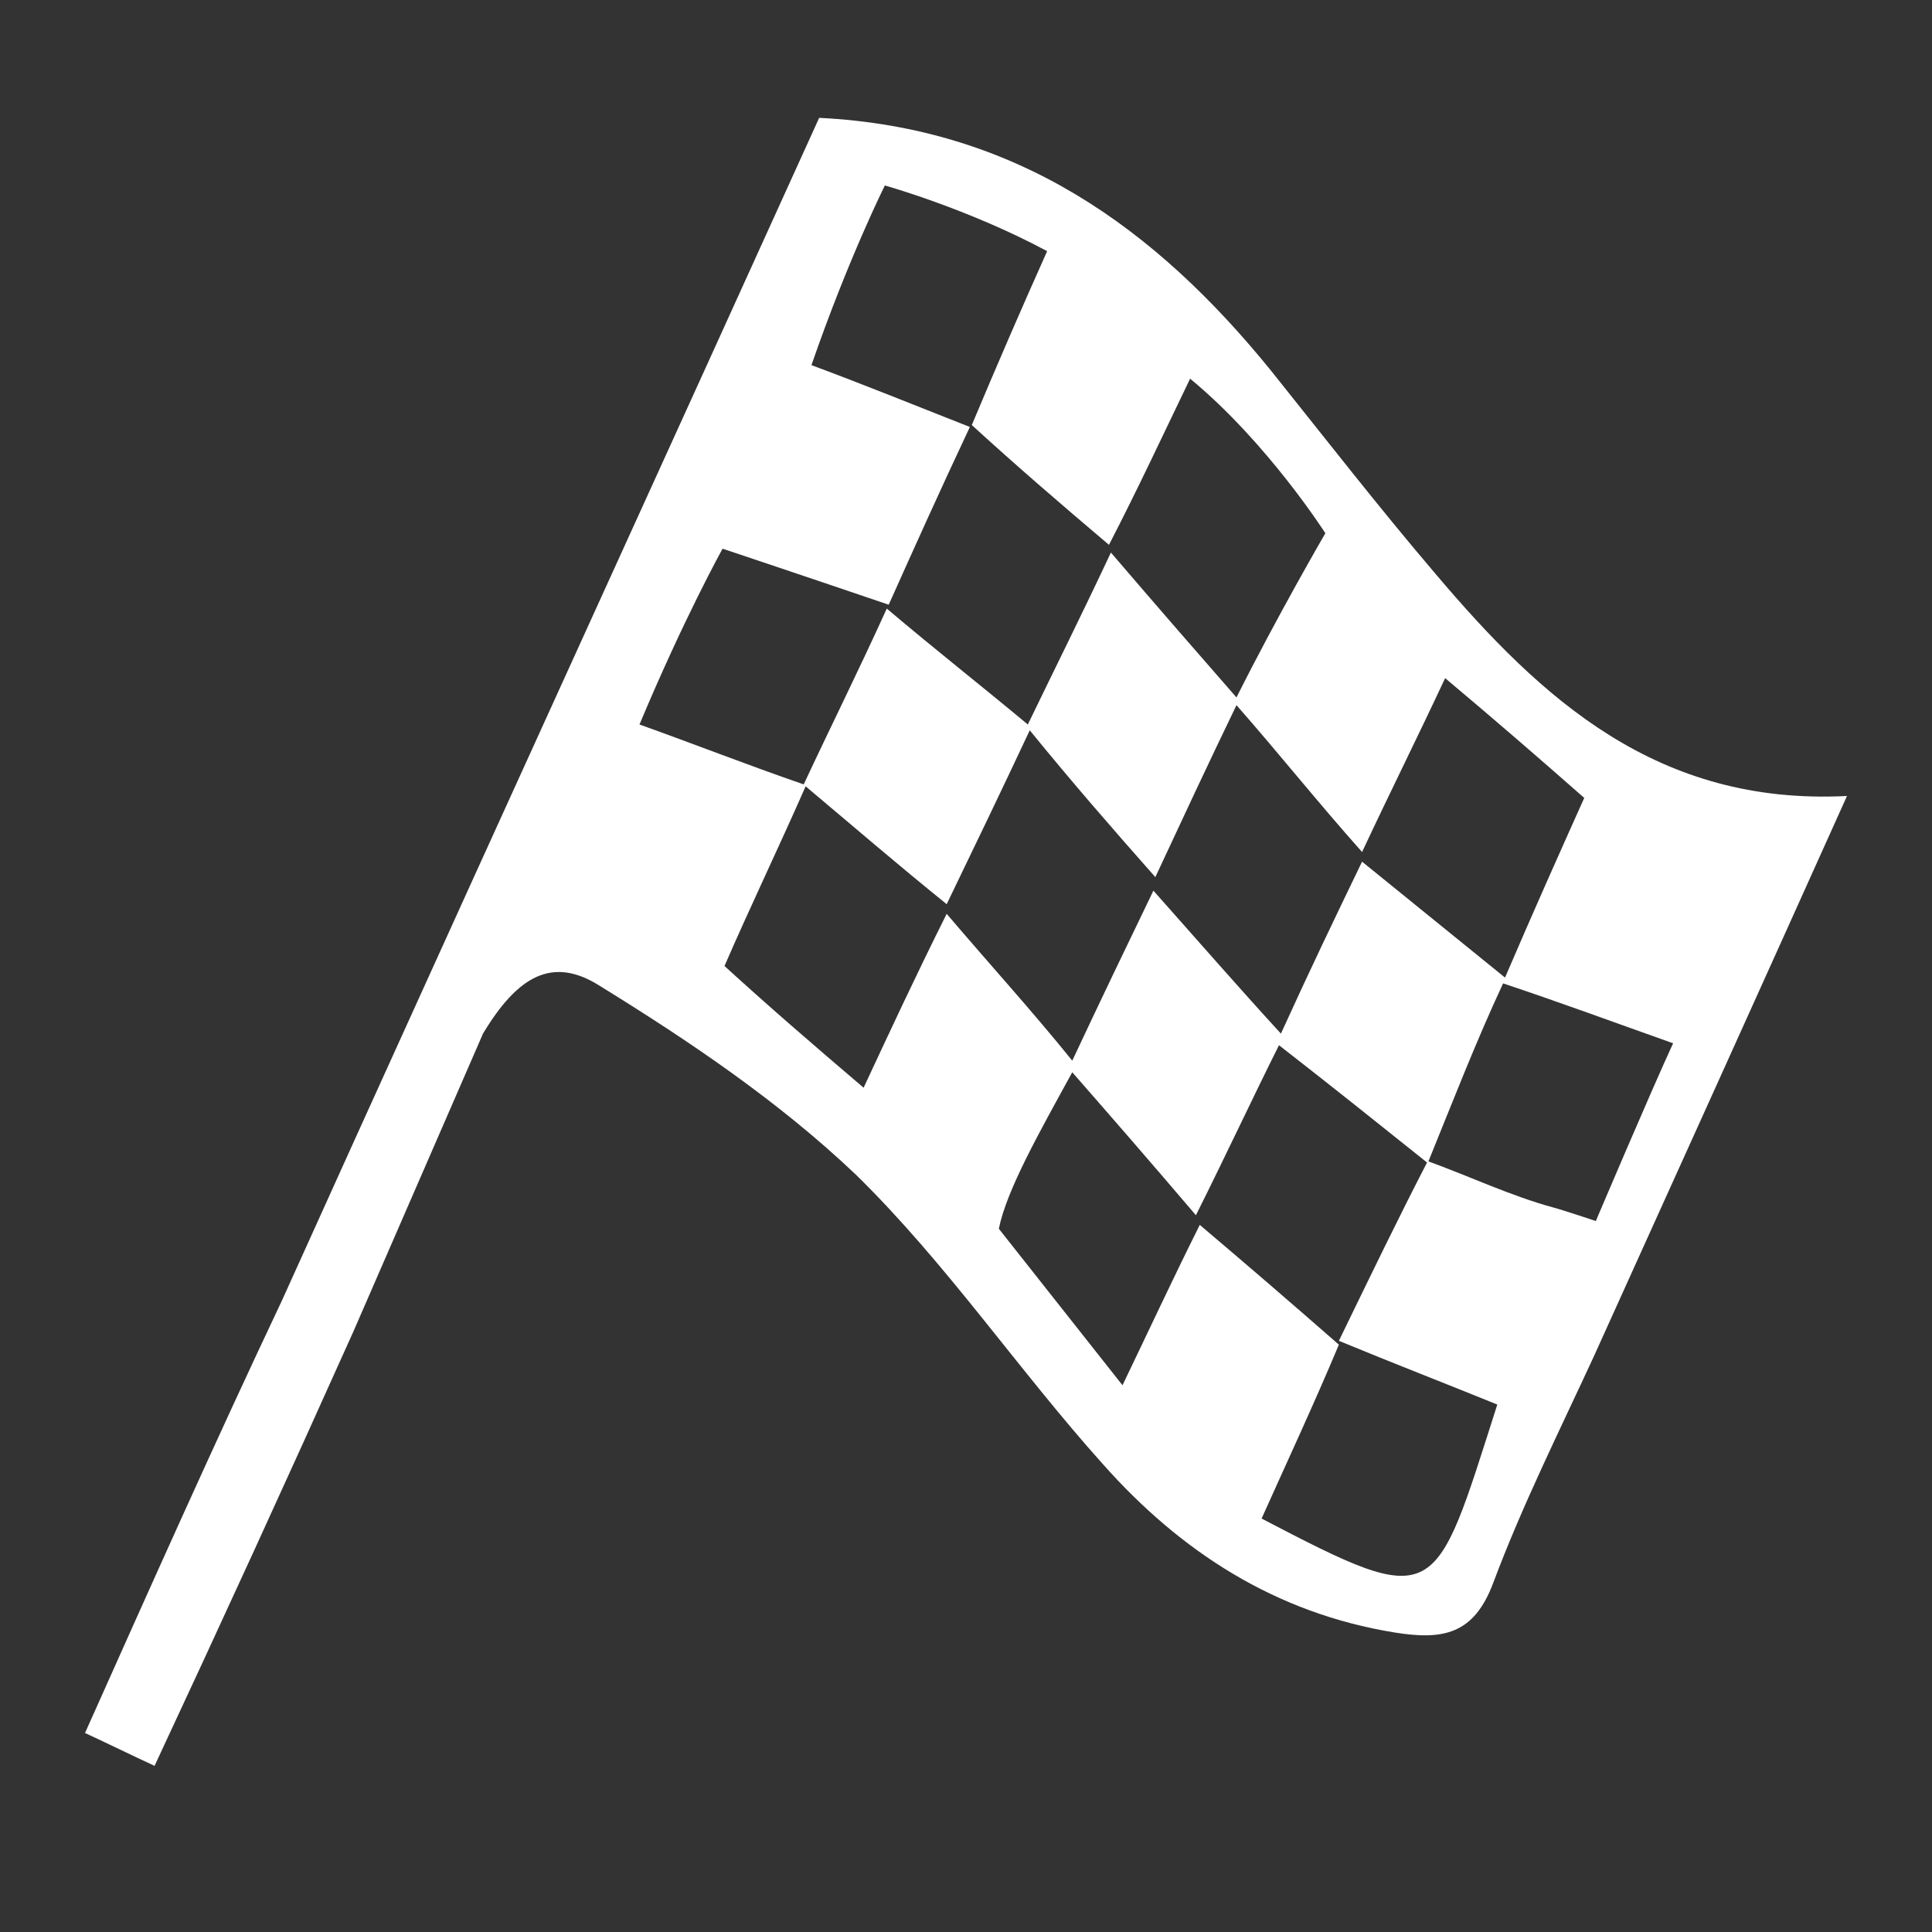
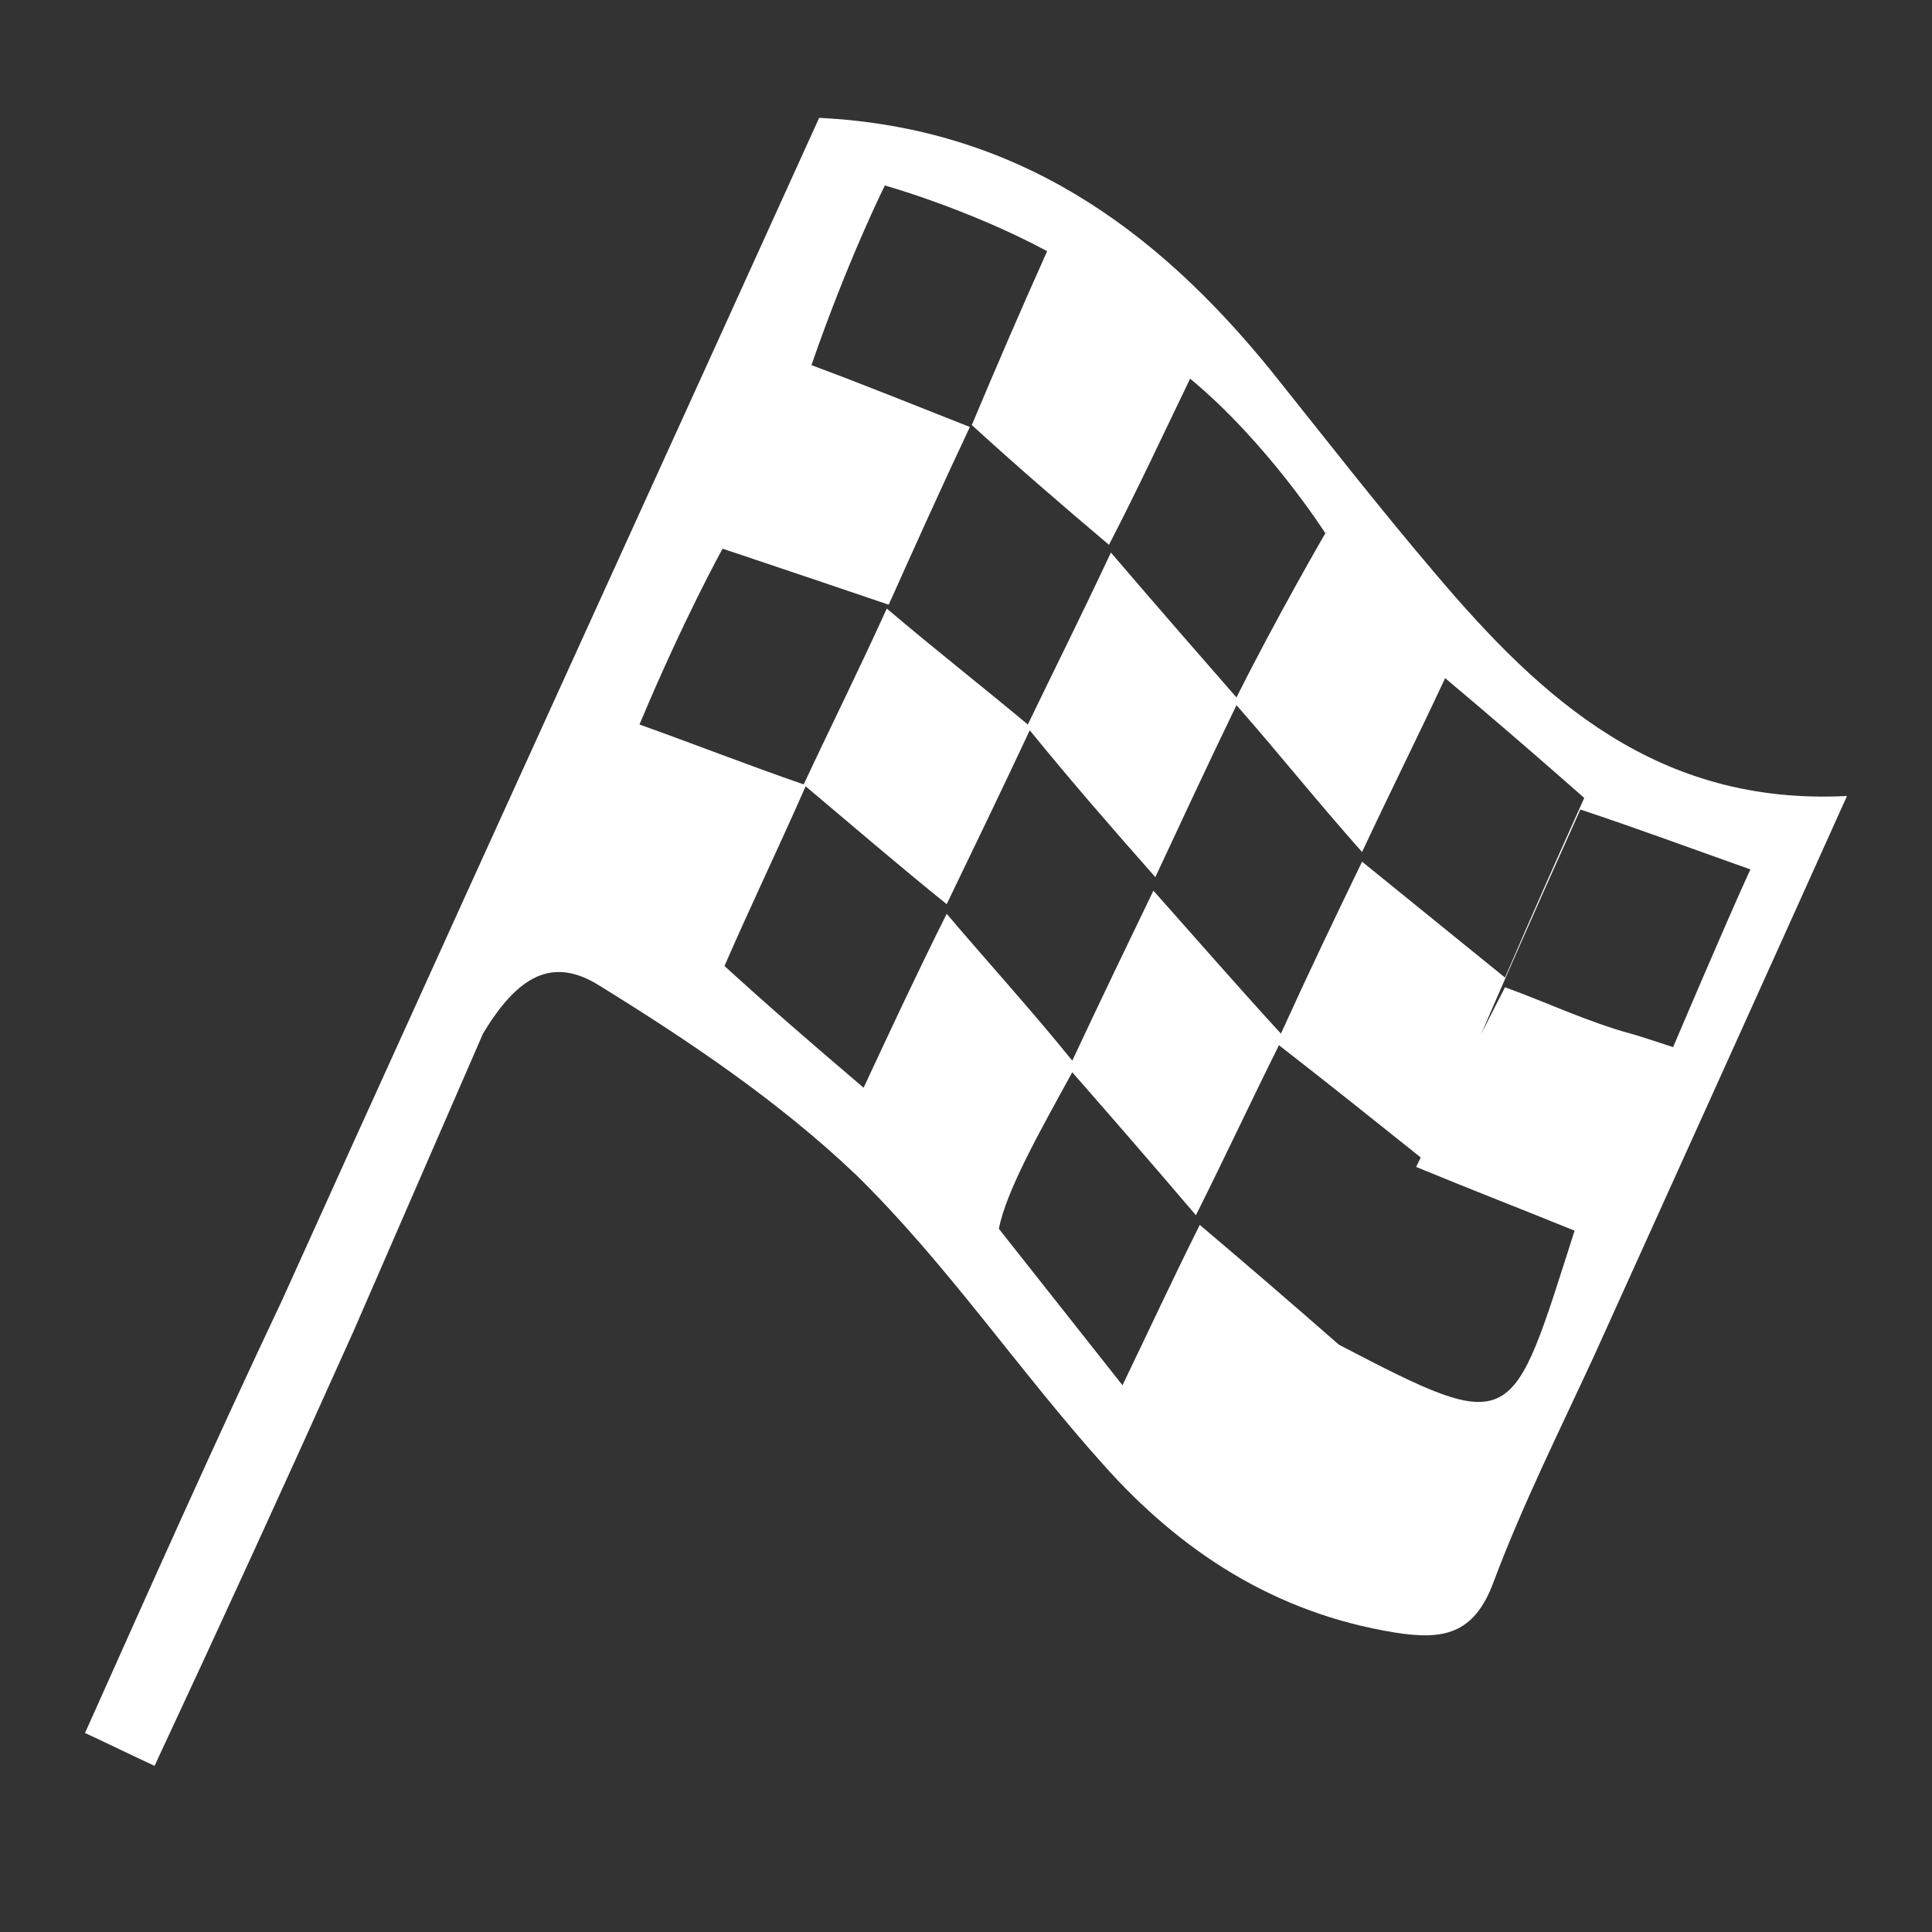
<svg xmlns="http://www.w3.org/2000/svg" version="1.1" id="Layer_1" x="0px" y="0px" viewBox="0 0 100 100" style="enable-background:new 0 0 100 100;" xml:space="preserve" width="100" height="100">
  <rect x="0" y="0" width="100" height="100" fill="#333333" stroke="none" />
  <style type="text/css">
			.st0{fill:#FFFFFF;}
		</style>
-   <path class="st0" d="M18.4,58.9c8.2-18.1,16.2-35.6,24-52.8c10.2,0.5,17.4,5.7,23.4,13.1c2.8,3.5,5.6,7.1,8.5,10.5c5.5,6.5,11.5,12,21.3,11.5  c-4.5,10-8.8,19.5-13.1,29c-1.8,3.9-3.7,7.7-5.2,11.7c-1,2.7-2.6,3-5.1,2.6c-6.2-1-11.1-4.2-15.1-8.7c-4.4-4.9-8.1-10.4-12.8-15  C40.3,57,35.7,53.9,31,51c-2.4-1.5-4.2-0.5-6,2.5l-6.7,15.4C14.8,76.7,11.5,83.9,8,91.4c-1.3-0.6-2.3-1.1-3.6-1.7  c3.4-7.6,6.7-15,10.2-22.4L18.4,58.9z M73.9,60.2c-2.5-2-5-4-7.7-6.1c-1.4,2.8-2.7,5.6-4.3,8.8c-2.3-2.7-4.3-5-6.4-7.4  c-1.7,3.1-3.4,6.1-3.8,8.1l6.4,8.1c1.3-2.7,2.6-5.5,4-8.3c2.6,2.2,4.8,4.1,7.2,6.2c-1.3,3.1-2.7,6.1-4,9c9.2,4.8,8.9,4.4,12.2-5.9  c-2.7-1.1-5.3-2.1-8.2-3.3c1.7-3.5,3.1-6.4,4.6-9.3c2.2,0.8,4.3,1.8,6.5,2.4c0.4,0.1,2.2,0.7,2.2,0.7s2.8-6.6,4-9.2  c-3.1-1.1-5.8-2.1-8.8-3.1C76.4,53.9,75.2,57,73.9,60.2z M33.1,37.5c2.8,1,5.6,2.1,8.5,3.1c1.4-3,2.8-5.8,4.3-9.1  c2.6,2.2,4.9,4,7.3,6c1.4-2.9,2.8-5.7,4.3-8.9c2.4,2.8,4.4,5.1,6.5,7.5c2.1-4.2,4.6-8.5,4.6-8.5s-3-4.7-7-8  c-1.4,2.9-2.7,5.7-4.2,8.6c-2.6-2.2-4.8-4.1-7.1-6.2c1.3-3.1,2.6-6.1,3.9-9c-4.1-2.2-8.4-3.4-8.4-3.4s-1.9,3.8-3.8,9.3  c2.7,1,5.4,2.1,8.2,3.2c-1.6,3.4-2.9,6.3-4.2,9.2c-5-1.7-8.6-2.9-8.6-2.9S35.4,32,33.1,37.5z M44.7,56.3c1.4-3,2.7-5.8,4.3-9  c2.3,2.7,4.4,5,6.5,7.6c1.5-3.2,2.8-5.9,4.2-8.8c2.4,2.7,4.4,5,6.6,7.4c1.5-3.3,2.8-6,4.2-8.9c2.6,2.1,4.8,3.9,7.4,6  c1.5-3.5,2.8-6.4,4.1-9.3c-2.5-2.2-4.7-4.1-7.2-6.2c-1.4,3-2.8,5.8-4.3,9c-2.4-2.7-4.3-5.1-6.5-7.6c-1.5,3.1-2.8,5.9-4.2,8.9  c-2.3-2.6-4.3-4.9-6.5-7.6c-1.5,3.2-2.9,6.1-4.3,9c-2.6-2.1-4.8-4-7.3-6.1c-1.5,3.4-2.9,6.3-4.2,9.3C39.8,52.1,42,54,44.7,56.3z" />
+   <path class="st0" d="M18.4,58.9c8.2-18.1,16.2-35.6,24-52.8c10.2,0.5,17.4,5.7,23.4,13.1c2.8,3.5,5.6,7.1,8.5,10.5c5.5,6.5,11.5,12,21.3,11.5  c-4.5,10-8.8,19.5-13.1,29c-1.8,3.9-3.7,7.7-5.2,11.7c-1,2.7-2.6,3-5.1,2.6c-6.2-1-11.1-4.2-15.1-8.7c-4.4-4.9-8.1-10.4-12.8-15  C40.3,57,35.7,53.9,31,51c-2.4-1.5-4.2-0.5-6,2.5l-6.7,15.4C14.8,76.7,11.5,83.9,8,91.4c-1.3-0.6-2.3-1.1-3.6-1.7  c3.4-7.6,6.7-15,10.2-22.4L18.4,58.9z M73.9,60.2c-2.5-2-5-4-7.7-6.1c-1.4,2.8-2.7,5.6-4.3,8.8c-2.3-2.7-4.3-5-6.4-7.4  c-1.7,3.1-3.4,6.1-3.8,8.1l6.4,8.1c1.3-2.7,2.6-5.5,4-8.3c2.6,2.2,4.8,4.1,7.2,6.2c9.2,4.8,8.9,4.4,12.2-5.9  c-2.7-1.1-5.3-2.1-8.2-3.3c1.7-3.5,3.1-6.4,4.6-9.3c2.2,0.8,4.3,1.8,6.5,2.4c0.4,0.1,2.2,0.7,2.2,0.7s2.8-6.6,4-9.2  c-3.1-1.1-5.8-2.1-8.8-3.1C76.4,53.9,75.2,57,73.9,60.2z M33.1,37.5c2.8,1,5.6,2.1,8.5,3.1c1.4-3,2.8-5.8,4.3-9.1  c2.6,2.2,4.9,4,7.3,6c1.4-2.9,2.8-5.7,4.3-8.9c2.4,2.8,4.4,5.1,6.5,7.5c2.1-4.2,4.6-8.5,4.6-8.5s-3-4.7-7-8  c-1.4,2.9-2.7,5.7-4.2,8.6c-2.6-2.2-4.8-4.1-7.1-6.2c1.3-3.1,2.6-6.1,3.9-9c-4.1-2.2-8.4-3.4-8.4-3.4s-1.9,3.8-3.8,9.3  c2.7,1,5.4,2.1,8.2,3.2c-1.6,3.4-2.9,6.3-4.2,9.2c-5-1.7-8.6-2.9-8.6-2.9S35.4,32,33.1,37.5z M44.7,56.3c1.4-3,2.7-5.8,4.3-9  c2.3,2.7,4.4,5,6.5,7.6c1.5-3.2,2.8-5.9,4.2-8.8c2.4,2.7,4.4,5,6.6,7.4c1.5-3.3,2.8-6,4.2-8.9c2.6,2.1,4.8,3.9,7.4,6  c1.5-3.5,2.8-6.4,4.1-9.3c-2.5-2.2-4.7-4.1-7.2-6.2c-1.4,3-2.8,5.8-4.3,9c-2.4-2.7-4.3-5.1-6.5-7.6c-1.5,3.1-2.8,5.9-4.2,8.9  c-2.3-2.6-4.3-4.9-6.5-7.6c-1.5,3.2-2.9,6.1-4.3,9c-2.6-2.1-4.8-4-7.3-6.1c-1.5,3.4-2.9,6.3-4.2,9.3C39.8,52.1,42,54,44.7,56.3z" />
</svg>